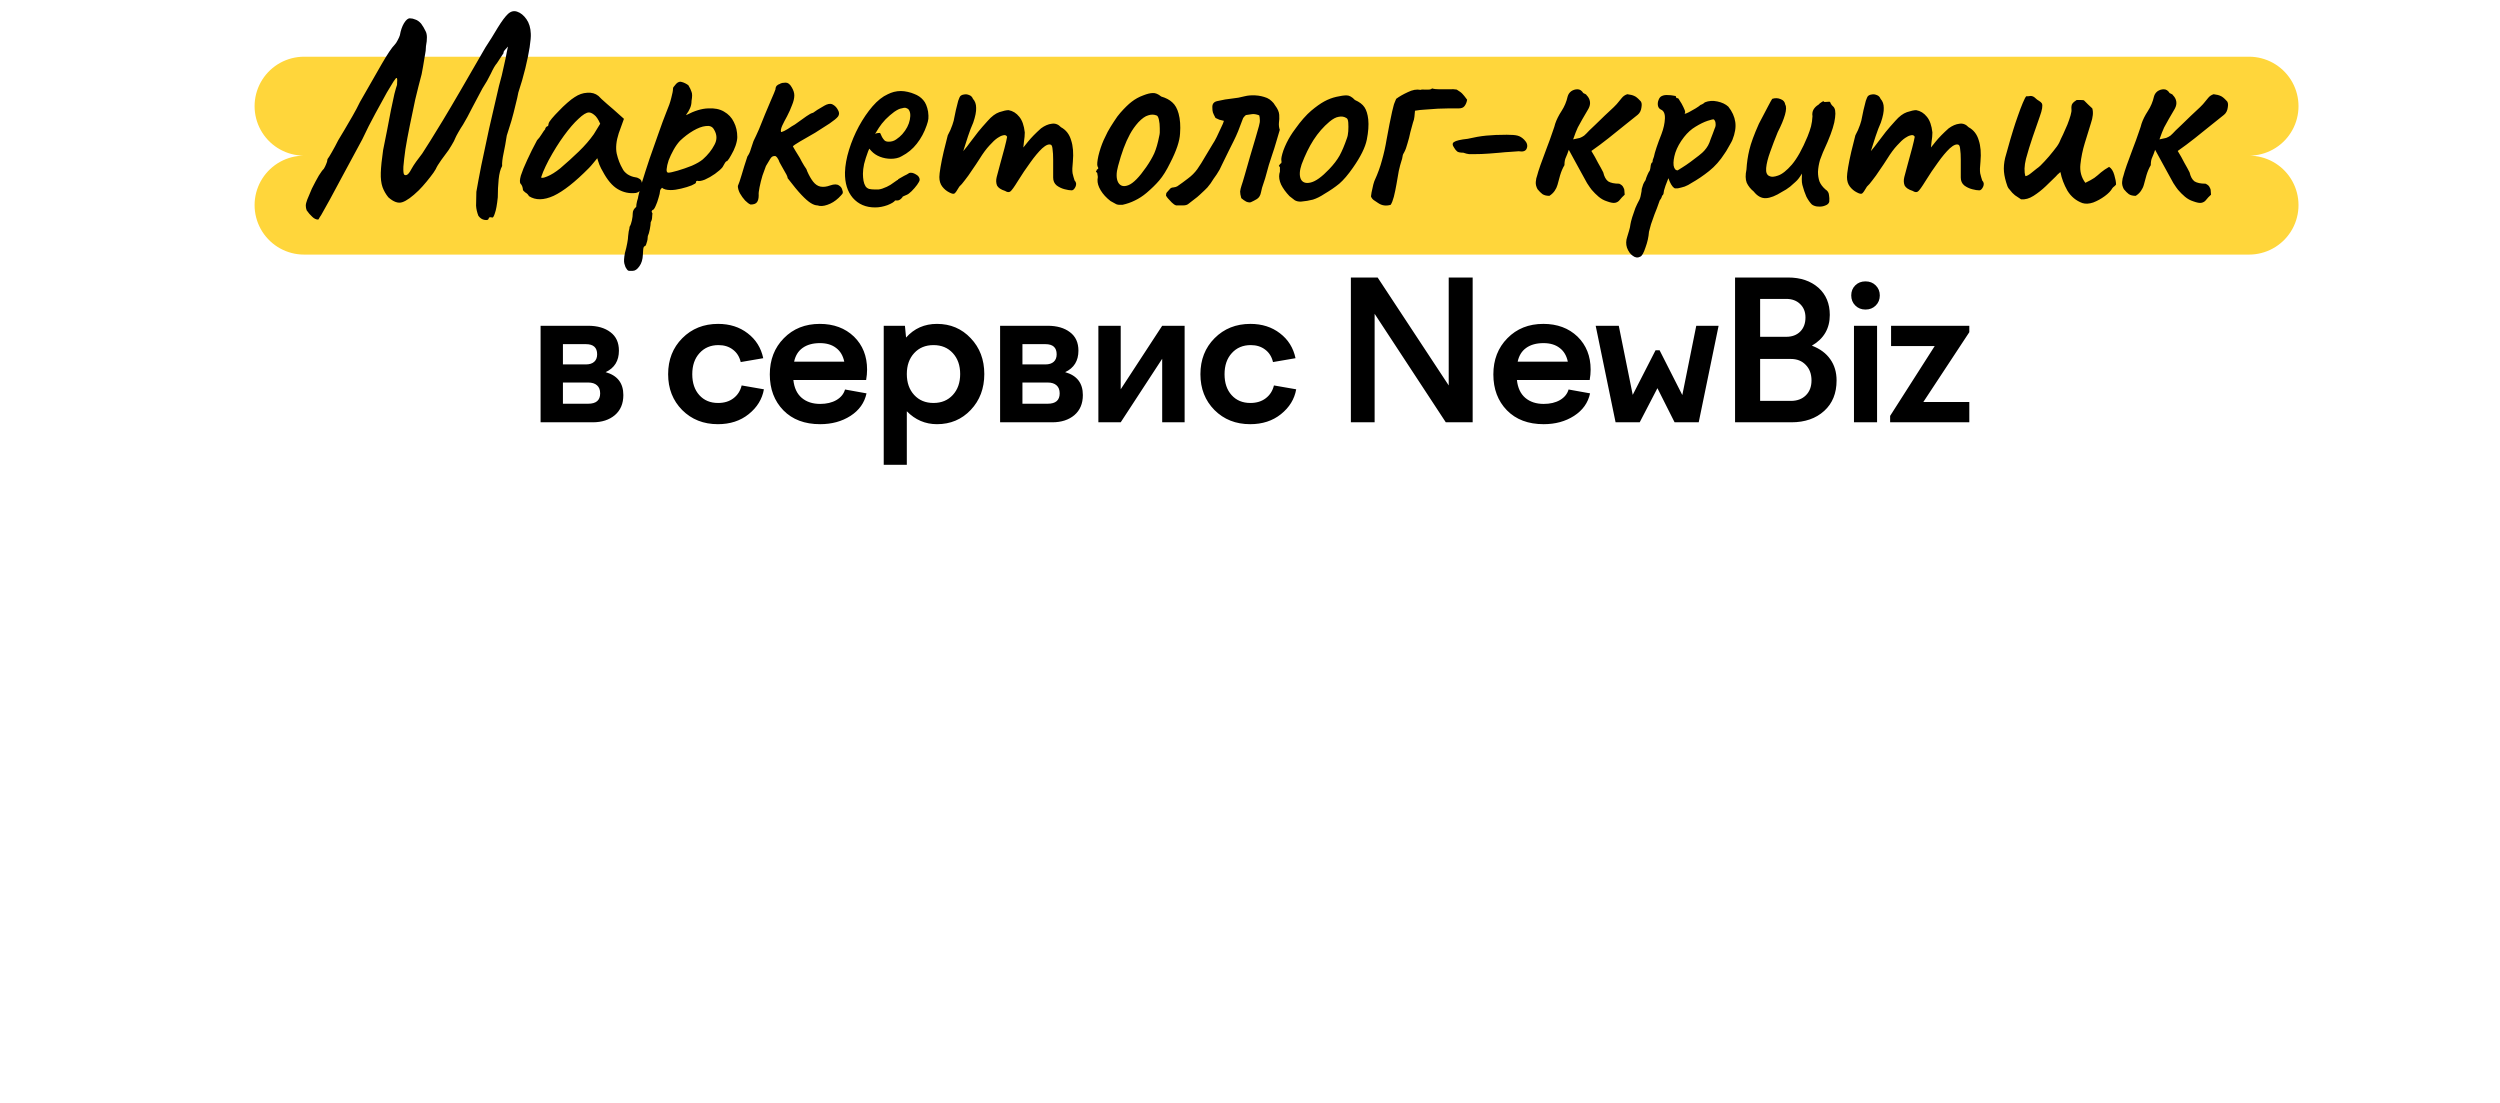
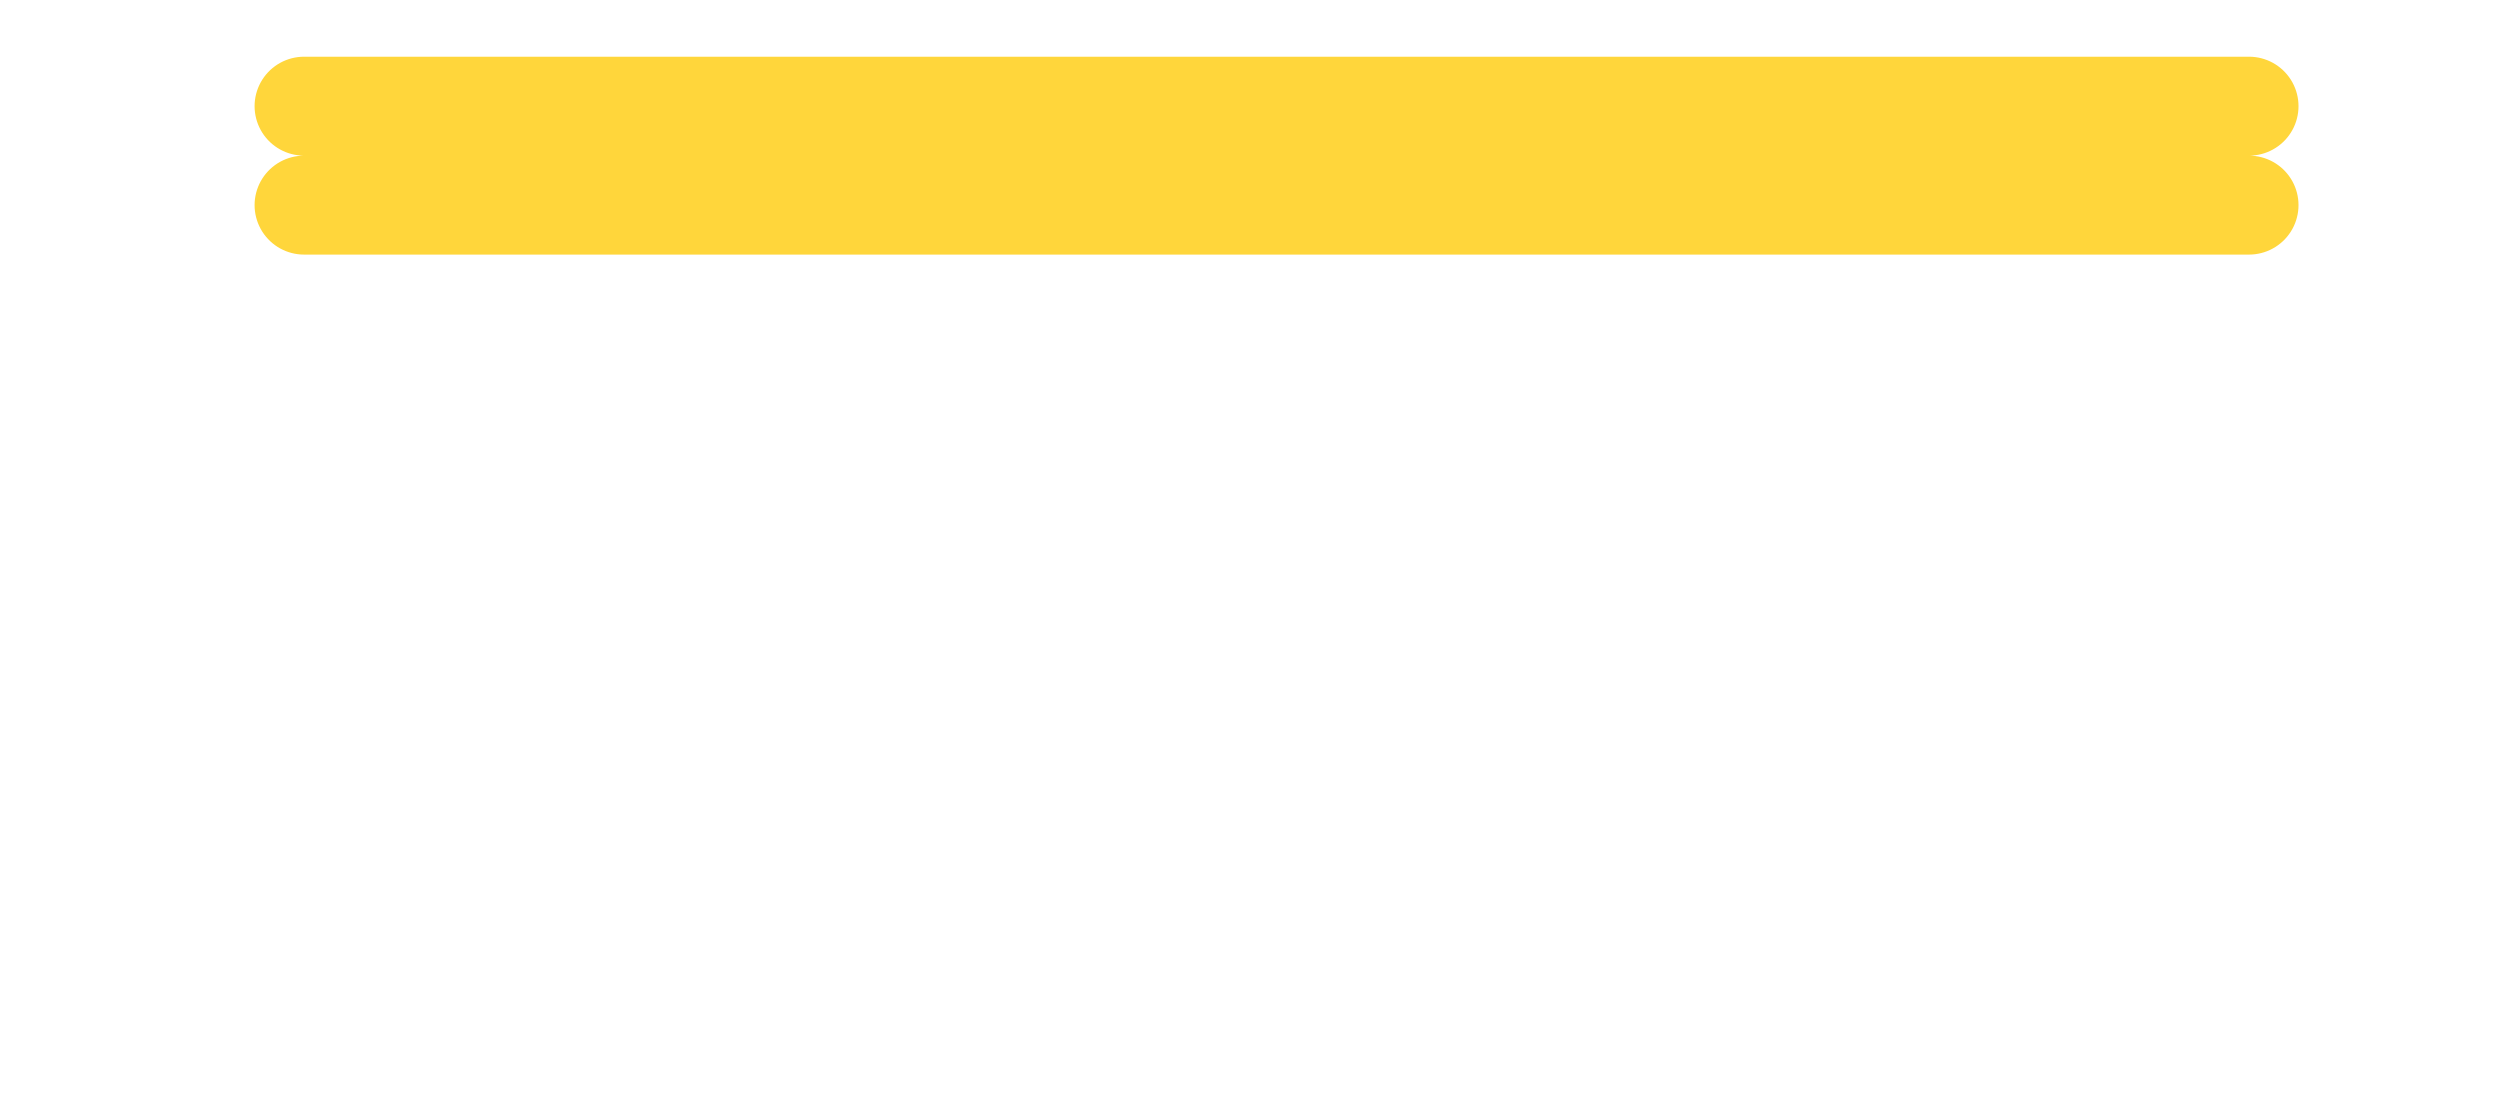
<svg xmlns="http://www.w3.org/2000/svg" width="1036" height="457" viewBox="0 0 1036 457" fill="none">
  <path d="M126 44H932L126 85H932" stroke="#FFD63B" stroke-width="41" stroke-linecap="round" stroke-linejoin="round" />
-   <path d="M202.443 90.76C202.283 91.16 201.723 91.28 200.763 91.12C199.803 90.96 198.963 90.4 198.243 89.44C197.683 88 197.363 86.6 197.283 85.24C197.283 83.96 197.323 82.04 197.403 79.48C197.883 76.68 198.563 73.04 199.443 68.56C200.403 64 201.483 58.92 202.683 53.32C203.963 47.64 205.323 41.76 206.763 35.68C207.643 32.56 208.323 29.8 208.803 27.4C209.363 25 209.763 23.08 210.003 21.64C210.323 20.12 210.483 19.36 210.483 19.36C210.483 19.28 210.323 19.44 210.003 19.84C209.683 20.16 209.363 20.52 209.043 20.92C208.723 21.32 208.603 21.68 208.683 22C208.683 22 208.443 22.36 207.963 23.08C207.483 23.8 206.803 24.84 205.923 26.2C205.203 27 204.363 28.44 203.403 30.52C202.443 32.52 201.283 34.56 199.923 36.64C198.643 39.04 197.243 41.68 195.723 44.56C194.283 47.44 193.003 49.8 191.883 51.64C191.243 52.6 190.603 53.64 189.963 54.76C189.323 55.88 188.923 56.64 188.763 57.04C188.443 57.92 187.883 59 187.083 60.28C186.363 61.56 185.523 62.8 184.563 64C184.083 64.72 183.523 65.48 182.883 66.28C182.323 67.08 181.843 67.8 181.443 68.44C181.123 69 180.963 69.28 180.963 69.28C180.883 69.6 180.443 70.36 179.643 71.56C178.843 72.68 177.883 73.92 176.763 75.28C175.643 76.64 174.563 77.84 173.523 78.88C170.723 81.6 168.443 83.24 166.683 83.8C165.003 84.36 163.083 83.68 160.923 81.76C159.883 80.48 159.083 79.08 158.523 77.56C157.963 75.96 157.723 73.96 157.803 71.56C157.883 69.16 158.203 66.04 158.763 62.2C159.323 59.48 159.883 56.68 160.443 53.8C161.003 50.92 161.523 48.2 162.003 45.64C162.563 43 163.043 40.76 163.443 38.92C163.923 37.08 164.283 35.84 164.523 35.2C164.683 33.44 164.643 32.48 164.403 32.32C164.243 32.16 163.803 32.64 163.083 33.76C162.683 34.4 161.763 35.92 160.323 38.32C158.963 40.72 157.363 43.64 155.523 47.08C153.683 50.44 151.883 54 150.123 57.76C146.843 63.84 144.123 68.88 141.963 72.88C139.803 76.88 138.083 80.08 136.803 82.48C135.523 84.8 134.563 86.52 133.923 87.64C133.283 88.84 132.803 89.64 132.483 90.04C132.243 90.52 132.043 90.84 131.883 91C131.003 91 130.163 90.6 129.363 89.8C128.563 89.08 127.803 88.2 127.083 87.16C126.843 86.52 126.723 85.88 126.723 85.24C126.723 84.6 126.923 83.76 127.323 82.72C127.803 81.6 128.443 80.08 129.243 78.16C130.283 76.08 131.243 74.28 132.123 72.76C133.083 71.24 133.763 70.32 134.163 70C134.563 69.36 134.883 68.72 135.123 68.08C135.443 67.44 135.643 66.72 135.723 65.92C136.123 65.44 136.723 64.48 137.523 63.04C138.403 61.52 139.283 59.88 140.163 58.12C140.803 57.08 141.643 55.68 142.683 53.92C143.723 52.16 144.843 50.24 146.043 48.16C147.243 46.08 148.283 44.12 149.163 42.28C152.763 35.96 155.763 30.72 158.163 26.56C160.563 22.4 162.363 19.72 163.563 18.52C163.963 18.12 164.363 17.52 164.763 16.72C165.243 15.84 165.563 15.12 165.723 14.56C166.043 12.64 166.603 11 167.403 9.64C168.283 8.2 169.123 7.52 169.923 7.6C170.643 7.6 171.363 7.76 172.083 8.08C172.883 8.32 173.683 8.88 174.483 9.76C175.203 10.72 175.843 11.8 176.403 13C177.043 14.2 177.083 16.24 176.523 19.12C176.523 20.32 176.363 21.68 176.043 23.2C175.803 24.72 175.563 26.16 175.323 27.52C175.083 28.88 174.883 29.96 174.723 30.76C173.843 34.04 172.963 37.52 172.083 41.2C171.283 44.88 170.523 48.52 169.803 52.12C169.083 55.64 168.483 58.88 168.003 61.84C167.603 64.72 167.323 67.12 167.163 69.04C167.083 70.96 167.203 72.08 167.523 72.4C167.923 72.64 168.323 72.64 168.723 72.4C169.203 72.16 169.803 71.36 170.523 70C171.003 69.12 171.643 68.12 172.443 67C173.243 65.88 174.083 64.76 174.963 63.64C175.843 62.28 176.963 60.52 178.323 58.36C179.683 56.12 181.403 53.32 183.483 49.96C185.563 46.52 188.043 42.32 190.923 37.36C193.803 32.4 197.203 26.52 201.123 19.72C202.963 16.92 204.683 14.16 206.283 11.44C207.963 8.72 209.363 6.84 210.483 5.8C211.683 4.68 212.963 4.36 214.323 4.84C215.763 5.32 217.043 6.36 218.163 7.96C219.283 9.56 219.883 11.56 219.963 13.96C220.043 15.08 219.883 16.96 219.483 19.6C219.083 22.16 218.483 25.08 217.683 28.36C216.883 31.64 215.923 34.96 214.803 38.32C214.563 39.68 214.163 41.44 213.603 43.6C213.123 45.68 212.563 47.84 211.923 50.08C211.283 52.24 210.643 54.28 210.003 56.2C209.603 58.84 209.163 61.28 208.683 63.52C208.203 65.76 208.003 67.52 208.083 68.8C207.363 70.08 206.883 71.92 206.643 74.32C206.403 76.72 206.283 79.2 206.283 81.76C205.963 84.88 205.563 87.08 205.083 88.36C204.683 89.64 204.323 90.24 204.003 90.16C203.043 89.84 202.523 90.04 202.443 90.76ZM219.201 81.28C218.881 80.64 218.361 80.12 217.641 79.72C217.001 79.24 216.681 78.84 216.681 78.52C216.681 78.2 216.601 77.8 216.441 77.32C216.281 76.84 216.041 76.44 215.721 76.12C215.321 75.64 215.361 74.52 215.841 72.76C216.401 71 217.281 68.84 218.481 66.28C219.681 63.64 221.041 60.92 222.561 58.12C223.201 57.48 223.841 56.64 224.481 55.6C225.121 54.56 225.601 53.88 225.921 53.56C225.921 53.24 226.041 52.96 226.281 52.72C226.521 52.4 226.801 52.24 227.121 52.24L227.361 51.16C227.441 50.76 227.881 50.08 228.681 49.12C229.481 48.16 230.441 47.12 231.561 46C232.681 44.8 233.841 43.68 235.041 42.64C236.321 41.52 237.361 40.72 238.161 40.24C239.841 39.12 241.561 38.52 243.321 38.44C245.161 38.28 246.721 38.72 248.001 39.76C248.241 40 248.681 40.44 249.321 41.08C249.961 41.64 250.721 42.32 251.601 43.12C252.481 43.84 253.321 44.56 254.121 45.28L258.561 49.24L256.401 55.24C255.361 58.44 255.081 61.24 255.561 63.64C256.121 66.04 256.921 68.12 257.961 69.88C258.361 70.76 259.081 71.56 260.121 72.28C261.161 72.92 262.241 73.32 263.361 73.48C264.001 73.56 264.601 73.8 265.161 74.2C265.721 74.6 266.001 75.24 266.001 76.12C266.001 77.32 265.761 78.24 265.281 78.88C264.881 79.44 264.281 79.8 263.481 79.96C260.841 80.28 258.361 79.76 256.041 78.4C253.721 77.04 251.601 74.52 249.681 70.84C249.361 70.36 248.921 69.48 248.361 68.2C247.881 66.84 247.601 65.96 247.521 65.56C247.201 65.96 246.641 66.64 245.841 67.6C245.121 68.48 244.521 69.16 244.041 69.64C238.361 75.4 233.481 79.24 229.401 81.16C225.321 83 221.921 83.04 219.201 81.28ZM224.241 73.48C224.401 73.88 225.241 73.76 226.761 73.12C228.361 72.48 230.161 71.36 232.161 69.76C234.881 67.44 237.441 65.12 239.841 62.8C242.321 60.4 244.401 58 246.081 55.6L248.721 51.28C247.921 49.44 247.081 48.2 246.201 47.56C245.401 46.92 244.681 46.6 244.041 46.6C243.001 46.6 241.561 47.48 239.721 49.24C237.881 50.92 235.881 53.24 233.721 56.2C231.561 59.16 229.441 62.56 227.361 66.4C226.481 68.08 225.721 69.68 225.081 71.2C224.521 72.72 224.241 73.48 224.241 73.48ZM262.213 112.24C261.893 112.24 261.453 112.24 260.893 112.24C260.413 112.32 259.973 112 259.573 111.28C259.253 110.88 258.973 110.2 258.733 109.24C258.493 108.36 258.573 106.88 258.973 104.8C259.373 103.44 259.693 102.08 259.933 100.72C260.173 99.44 260.293 98.48 260.293 97.84C260.293 97.52 260.373 96.88 260.533 95.92C260.773 95.04 260.893 94.4 260.893 94C261.293 93.36 261.613 92.48 261.853 91.36C262.093 90.24 262.213 89.24 262.213 88.36C262.213 87.4 262.693 86.52 263.653 85.72C263.653 85.08 263.773 84.28 264.013 83.32C264.333 82.36 264.493 81.72 264.493 81.4C264.733 80.28 265.253 78.32 266.053 75.52C266.933 72.64 267.973 69.4 269.173 65.8C270.453 62.2 271.693 58.68 272.893 55.24C274.093 51.8 275.173 48.88 276.133 46.48C277.093 44.24 277.773 42.28 278.173 40.6C278.653 38.84 278.893 37.56 278.893 36.76C278.893 36.44 278.973 36.2 279.133 36.04C279.293 35.8 279.653 35.36 280.213 34.72C281.013 33.92 281.813 33.68 282.613 34C283.493 34.24 284.373 34.68 285.253 35.32C285.893 36.36 286.333 37.28 286.573 38.08C286.893 38.8 286.893 40.04 286.573 41.8C286.573 43 286.333 44.08 285.853 45.04C285.453 45.92 285.053 46.6 284.653 47.08C284.333 47.56 284.253 47.76 284.413 47.68C287.773 45.92 290.773 45 293.413 44.92C296.053 44.76 298.253 45.2 300.013 46.24C301.853 47.28 303.213 48.72 304.093 50.56C305.053 52.4 305.533 54.48 305.533 56.8C305.533 57.76 305.293 58.96 304.813 60.4C304.333 61.76 303.733 63.04 303.013 64.24C302.373 65.44 301.813 66.28 301.333 66.76C301.013 66.76 300.693 67.04 300.373 67.6C300.053 68.08 299.733 68.64 299.413 69.28C298.773 70.08 297.733 71 296.293 72.04C294.933 73 293.533 73.8 292.093 74.44C290.653 75 289.613 75.16 288.973 74.92C288.973 74.92 288.853 74.96 288.613 75.04C288.453 75.12 288.373 75.36 288.373 75.76C288.373 75.92 287.773 76.28 286.573 76.84C285.373 77.32 283.933 77.76 282.253 78.16C280.653 78.56 279.213 78.76 277.933 78.76C276.253 78.76 275.053 78.44 274.333 77.8C274.173 77.96 273.973 78.2 273.733 78.52C273.573 78.84 273.493 79.12 273.493 79.36C273.493 79.84 273.293 80.72 272.893 82C272.573 83.2 272.173 84.32 271.693 85.36C271.213 86.48 270.773 87.04 270.373 87.04C270.373 87.04 270.293 87.16 270.133 87.4C269.973 87.64 270.053 87.96 270.373 88.36C270.373 88.36 270.333 88.8 270.253 89.68C270.253 90.64 270.053 91.44 269.653 92.08C269.653 92.72 269.533 93.68 269.293 94.96C269.053 96.24 268.773 97.2 268.453 97.84C268.453 98.8 268.293 99.72 267.973 100.6C267.733 101.56 267.453 102.04 267.133 102.04C266.813 102.12 266.613 102.6 266.533 103.48C266.453 104.44 266.413 105.12 266.413 105.52C266.333 107.52 265.853 109.12 264.973 110.32C264.093 111.6 263.173 112.24 262.213 112.24ZM276.973 71.56C277.613 71.56 278.893 71.28 280.813 70.72C282.733 70.16 284.693 69.48 286.693 68.68C288.693 67.8 290.213 66.92 291.253 66.04C293.333 64.2 294.933 62.2 296.053 60.04C297.253 57.88 297.173 55.72 295.813 53.56C295.173 52.44 294.053 52 292.453 52.24C290.933 52.4 289.213 53.04 287.293 54.16C285.373 55.28 283.533 56.68 281.773 58.36C280.813 59.4 279.933 60.64 279.133 62.08C278.333 63.52 277.653 64.96 277.093 66.4C276.613 67.84 276.333 69.08 276.253 70.12C276.173 71.08 276.413 71.56 276.973 71.56ZM311.045 84.76C310.405 84.52 309.645 83.96 308.765 83.08C307.965 82.2 307.245 81.2 306.605 80.08C306.045 78.96 305.765 77.96 305.765 77.08C306.165 76.2 306.685 74.68 307.325 72.52C307.965 70.28 308.765 67.72 309.725 64.84C310.365 63.96 310.845 62.92 311.165 61.72C311.565 60.52 311.925 59.44 312.245 58.48C312.885 57.2 313.645 55.56 314.525 53.56C315.405 51.48 316.245 49.4 317.045 47.32C317.925 45.16 318.685 43.36 319.325 41.92C320.045 40.24 320.525 39.12 320.765 38.56C321.005 38 321.205 37.48 321.365 37C321.365 36.44 321.525 35.96 321.845 35.56C322.245 35.16 322.645 34.92 323.045 34.84C323.365 34.6 323.765 34.44 324.245 34.36C324.725 34.28 325.165 34.24 325.565 34.24C326.525 34.24 327.365 34.88 328.085 36.16C328.805 37.36 329.165 38.48 329.165 39.52C329.165 40.72 328.845 42.08 328.205 43.6C327.645 45.12 326.965 46.64 326.165 48.16C325.365 49.6 324.685 50.92 324.125 52.12C323.645 53.24 323.485 54.08 323.645 54.64C323.645 54.8 324.085 54.68 324.965 54.28C325.925 53.8 326.965 53.16 328.085 52.36C328.885 51.96 329.805 51.36 330.845 50.56C331.965 49.76 333.085 48.96 334.205 48.16C335.325 47.36 336.245 46.88 336.965 46.72C338.165 45.84 339.285 45.12 340.325 44.56C341.365 43.92 342.085 43.52 342.485 43.36C343.685 42.88 344.645 42.92 345.365 43.48C346.165 43.96 346.805 44.68 347.285 45.64C347.845 46.6 347.845 47.48 347.285 48.28C346.725 49 345.565 49.96 343.805 51.16C342.125 52.28 340.125 53.56 337.805 55C335.485 56.36 333.405 57.56 331.565 58.6C329.805 59.64 328.805 60.32 328.565 60.64C328.565 60.64 328.885 61.2 329.525 62.32C330.165 63.36 330.805 64.4 331.445 65.44C332.005 66.56 332.605 67.64 333.245 68.68C333.965 69.64 334.365 70.36 334.445 70.84C335.245 72.68 336.085 74.16 336.965 75.28C337.845 76.4 338.845 77.08 339.965 77.32C341.165 77.56 342.525 77.4 344.045 76.84C345.645 76.28 346.845 76.28 347.645 76.84C348.445 77.32 348.925 78 349.085 78.88C349.325 79.44 349.325 79.92 349.085 80.32C348.845 80.64 348.325 81.2 347.525 82C346.085 83.36 344.525 84.32 342.845 84.88C341.245 85.44 339.885 85.52 338.765 85.12C337.965 85.12 337.045 84.8 336.005 84.16C334.965 83.52 333.685 82.4 332.165 80.8C330.645 79.2 328.725 76.88 326.405 73.84C326.405 73.52 326.245 73.04 325.925 72.4C325.605 71.76 325.245 71.12 324.845 70.48C324.525 69.84 324.165 69.2 323.765 68.56C323.365 67.84 323.165 67.48 323.165 67.48C323.165 67.48 323.085 67.32 322.925 67C322.845 66.68 322.685 66.32 322.445 65.92C322.205 65.44 321.885 65.04 321.485 64.72C320.525 64.48 319.765 64.84 319.205 65.8C318.645 66.68 318.045 67.68 317.405 68.8C317.005 69.84 316.525 71.16 315.965 72.76C315.485 74.36 315.085 75.96 314.765 77.56C314.445 79.08 314.325 80.2 314.405 80.92C314.405 82.2 314.165 83.16 313.685 83.8C313.205 84.44 312.325 84.76 311.045 84.76ZM362.639 85.96C358.799 85.96 355.719 84.64 353.399 82C351.159 79.36 350.079 75.84 350.159 71.44C350.239 68.56 350.799 65.44 351.839 62.08C352.879 58.72 354.239 55.48 355.919 52.36C357.679 49.16 359.559 46.4 361.559 44.08C363.639 41.68 365.759 40 367.919 39.04C368.719 38.64 369.559 38.32 370.439 38.08C371.399 37.84 372.359 37.72 373.319 37.72C374.199 37.72 375.159 37.84 376.199 38.08C377.239 38.32 378.119 38.6 378.839 38.92C380.359 39.48 381.599 40.32 382.559 41.44C383.519 42.48 384.199 44.08 384.599 46.24C384.759 47.52 384.799 48.52 384.719 49.24C384.639 49.96 384.399 50.88 383.999 52C383.039 54.8 381.679 57.32 379.919 59.56C378.239 61.72 376.159 63.44 373.679 64.72C373.039 65.12 372.319 65.4 371.519 65.56C370.799 65.72 370.039 65.8 369.239 65.8C367.639 65.8 366.119 65.52 364.679 64.96C363.239 64.4 362.039 63.6 361.079 62.56L360.239 61.6L359.759 62.68C359.039 64.6 358.479 66.36 358.079 67.96C357.759 69.48 357.599 70.84 357.599 72.04C357.599 73 357.679 73.96 357.839 74.92C357.999 75.8 358.279 76.56 358.679 77.2C358.999 77.68 359.479 78.04 360.119 78.28C360.839 78.44 361.639 78.52 362.519 78.52C362.999 78.52 363.519 78.52 364.079 78.52C364.639 78.44 365.159 78.32 365.639 78.16C366.999 77.68 368.119 77.16 368.999 76.6C369.879 75.96 370.799 75.32 371.759 74.68L372.239 74.44L372.119 74.32C373.159 73.76 373.999 73.28 374.639 72.88C375.359 72.48 375.759 72.28 375.839 72.28C376.159 72.12 376.479 71.92 376.799 71.68C377.599 71.44 378.519 71.64 379.559 72.28C380.599 72.84 381.119 73.6 381.119 74.56C381.039 75.04 380.679 75.72 380.039 76.6C379.399 77.48 378.639 78.36 377.759 79.24C376.959 80.04 376.239 80.56 375.599 80.8C375.439 80.88 375.159 81 374.759 81.16C374.359 81.32 374.079 81.48 373.919 81.64H374.039C373.319 82.6 372.599 83.08 371.879 83.08H370.919C370.599 83.64 369.559 84.28 367.799 85C366.039 85.64 364.319 85.96 362.639 85.96ZM368.279 58.72C369.479 58.72 370.519 58.4 371.399 57.76C372.359 57.12 373.199 56.4 373.919 55.6C375.599 53.68 376.639 51.68 377.039 49.6C377.439 47.52 377.199 46.04 376.319 45.16C375.919 44.92 375.559 44.76 375.239 44.68C374.919 44.6 374.359 44.68 373.559 44.92C372.839 45 371.839 45.48 370.559 46.36C369.359 47.24 368.159 48.28 366.959 49.48C365.839 50.68 364.919 51.84 364.199 52.96L362.639 55.48C363.119 55.24 363.559 55.12 363.959 55.12C364.439 55.04 364.719 55.08 364.799 55.24C365.039 55.72 365.279 56.24 365.519 56.8C365.839 57.36 366.199 57.84 366.599 58.24C366.999 58.56 367.559 58.72 368.279 58.72ZM393.351 79.72C392.231 79.16 391.271 78.36 390.471 77.32C389.671 76.28 389.271 74.96 389.271 73.36C389.271 72.56 389.431 71.2 389.751 69.28C390.071 67.36 390.511 65.2 391.071 62.8C391.631 60.4 392.191 58.16 392.751 56.08C393.551 54.64 394.191 53.2 394.671 51.76C395.151 50.32 395.391 49.44 395.391 49.12C395.551 48.16 395.791 47 396.111 45.64C396.431 44.2 396.751 42.92 397.071 41.8C397.471 40.68 397.751 40.04 397.911 39.88C398.311 39.48 398.831 39.24 399.471 39.16C400.191 39 400.911 39.08 401.631 39.4C402.351 39.64 402.871 40.16 403.191 40.96C404.071 41.92 404.511 43.16 404.511 44.68C404.591 46.2 404.191 48.24 403.311 50.8C402.591 52.4 401.871 54.28 401.151 56.44C400.431 58.6 399.791 60.6 399.231 62.44C398.751 64.2 398.471 65.4 398.391 66.04L395.391 66.52C396.751 65.24 398.031 63.92 399.231 62.56C400.431 61.12 401.311 60 401.871 59.2C403.231 57.36 404.391 55.84 405.351 54.64C406.391 53.36 407.711 51.84 409.311 50.08C410.911 48.24 412.511 47.04 414.111 46.48C415.791 45.92 417.071 45.64 417.951 45.64C419.711 45.96 421.191 46.88 422.391 48.4C423.591 49.84 424.351 52 424.671 54.88C424.671 56 424.551 57.32 424.311 58.84C424.151 60.36 424.071 61.12 424.071 61.12C424.071 61.12 424.711 60.32 425.991 58.72C427.351 57.04 429.151 55.2 431.391 53.2C432.911 52.08 434.391 51.44 435.831 51.28C437.271 51.04 438.551 51.52 439.671 52.72C441.751 53.84 443.151 55.64 443.871 58.12C444.671 60.52 444.911 63.48 444.591 67C444.351 69.08 444.311 70.68 444.471 71.8C444.711 72.84 444.991 73.84 445.311 74.8C446.031 75.52 446.151 76.4 445.671 77.44C445.191 78.4 444.671 78.88 444.111 78.88C443.311 78.88 442.311 78.72 441.111 78.4C439.911 78.08 438.831 77.56 437.871 76.84C436.911 76.04 436.431 74.96 436.431 73.6V66.16C436.431 64.4 436.351 63 436.191 61.96C436.111 60.92 435.911 60.28 435.591 60.04C434.711 59.56 433.471 60.04 431.871 61.48C430.351 62.92 428.711 64.88 426.951 67.36C425.191 69.76 423.471 72.32 421.791 75.04C420.271 77.52 419.231 78.96 418.671 79.36C418.111 79.76 417.391 79.68 416.511 79.12C414.751 78.56 413.631 77.8 413.151 76.84C412.751 75.8 412.711 74.64 413.031 73.36C413.431 72 413.911 70.2 414.471 67.96C415.111 65.64 415.711 63.44 416.271 61.36C416.831 59.2 417.191 57.64 417.351 56.68C417.031 56.04 416.471 55.84 415.671 56.08C414.951 56.24 414.191 56.6 413.391 57.16C412.431 57.8 411.311 58.84 410.031 60.28C408.751 61.64 407.391 63.48 405.951 65.8C404.991 67.32 403.951 68.88 402.831 70.48C401.791 72.08 400.791 73.48 399.831 74.68C398.951 75.88 398.191 76.76 397.551 77.32C396.591 79 395.911 79.96 395.511 80.2C395.111 80.44 394.391 80.28 393.351 79.72ZM465.132 84.88C464.092 84.96 463.252 84.88 462.612 84.64C461.972 84.32 461.172 83.88 460.212 83.32C458.452 81.96 457.092 80.48 456.132 78.88C455.172 77.28 454.732 75.8 454.812 74.44C454.972 73.72 454.972 73.08 454.812 72.52C454.732 71.96 454.692 71.68 454.692 71.68C454.212 71.28 454.052 71.04 454.212 70.96C454.372 70.8 454.492 70.56 454.572 70.24C455.212 70.08 455.292 69.64 454.812 68.92C454.572 68.28 454.692 66.84 455.172 64.6C455.732 62.28 456.452 60.12 457.332 58.12C457.732 57.24 458.292 56.08 459.012 54.64C459.812 53.2 460.692 51.76 461.652 50.32C462.612 48.8 463.492 47.6 464.292 46.72C466.052 44.72 467.612 43.2 468.972 42.16C470.412 41.04 472.012 40.16 473.772 39.52C475.372 38.88 476.692 38.56 477.732 38.56C478.772 38.48 479.932 38.96 481.212 40C483.132 40.56 484.652 41.36 485.772 42.4C486.972 43.44 487.852 45 488.412 47.08C489.052 49.4 489.252 52.16 489.012 55.36C488.852 58.48 487.492 62.52 484.932 67.48C483.412 70.6 481.892 73.04 480.372 74.8C478.932 76.48 477.172 78.2 475.092 79.96C473.572 81.24 471.972 82.28 470.292 83.08C468.692 83.88 466.972 84.48 465.132 84.88ZM474.972 69.28C476.412 67.2 477.532 65.28 478.332 63.52C479.132 61.68 479.812 59.32 480.372 56.44C480.612 55.56 480.692 54.48 480.612 53.2C480.612 51.84 480.492 50.64 480.252 49.6C480.012 48.48 479.652 47.88 479.172 47.8C478.132 47.4 477.012 47.4 475.812 47.8C474.612 48.12 473.252 49.08 471.732 50.68C470.372 52.2 469.212 53.84 468.252 55.6C467.292 57.36 466.412 59.32 465.612 61.48C464.812 63.64 464.052 66.08 463.332 68.8C462.532 71.68 462.532 73.92 463.332 75.52C464.212 77.12 465.652 77.52 467.652 76.72C469.652 75.92 472.092 73.44 474.972 69.28ZM487.388 85.12C486.828 84.96 486.228 84.56 485.588 83.92C485.028 83.28 484.508 82.72 484.028 82.24C483.868 82 483.708 81.8 483.548 81.64C483.388 81.4 483.268 81.2 483.188 81.04C483.188 80.4 483.308 79.96 483.548 79.72C483.788 79.4 484.148 79 484.628 78.52C485.028 77.96 485.548 77.68 486.188 77.68C486.908 77.6 487.468 77.44 487.868 77.2C489.388 76.16 490.868 75.08 492.308 73.96C493.828 72.84 495.108 71.56 496.148 70.12C497.268 68.52 498.348 66.8 499.388 64.96C500.508 63.12 501.588 61.32 502.628 59.56C503.028 59 503.548 58.08 504.188 56.8C504.828 55.52 505.428 54.24 505.988 52.96C506.628 51.68 507.028 50.72 507.188 50.08C506.468 49.92 505.828 49.76 505.268 49.6C504.788 49.36 504.268 49.12 503.708 48.88C503.148 47.84 502.788 47.08 502.628 46.6C502.468 46.12 502.388 45.36 502.388 44.32C502.388 43.04 503.028 42.24 504.308 41.92C506.708 41.36 508.788 41 510.548 40.84C512.308 40.68 514.068 40.36 515.828 39.88C517.108 39.56 518.548 39.44 520.148 39.52C521.828 39.6 523.468 39.96 525.068 40.6C525.788 40.92 526.428 41.36 526.988 41.92C527.548 42.4 528.028 43 528.428 43.72C529.468 45.08 530.028 46.36 530.108 47.56C530.188 48.76 530.148 49.88 529.988 50.92C529.908 51.96 530.028 52.92 530.348 53.8C529.868 55.56 529.348 57.32 528.788 59.08C528.308 60.76 527.788 62.4 527.228 64C526.748 65.6 526.268 67.08 525.788 68.44C525.388 69.8 525.068 70.96 524.828 71.92C524.508 73.2 524.108 74.52 523.628 75.88C523.148 77.16 522.788 78.44 522.548 79.72C522.308 81 521.748 81.92 520.868 82.48C520.068 82.96 519.228 83.4 518.348 83.8C517.868 83.96 517.228 83.88 516.428 83.56C515.708 83.16 515.028 82.68 514.388 82.12C514.068 81 513.908 80.08 513.908 79.36C513.988 78.64 514.188 77.8 514.508 76.84C514.748 76.2 515.188 74.76 515.828 72.52C516.468 70.28 517.188 67.76 517.988 64.96C518.788 62.16 519.548 59.6 520.268 57.28C520.988 54.88 521.468 53.2 521.708 52.24C522.028 51.12 522.148 50.24 522.068 49.6C522.068 48.96 521.988 48.36 521.828 47.8C520.548 47.32 519.508 47.16 518.708 47.32C517.988 47.4 517.188 47.52 516.308 47.68C515.988 47.92 515.708 48.2 515.468 48.52C515.228 48.76 515.068 49.04 514.988 49.36C514.268 51.36 513.628 53.04 513.068 54.4C512.508 55.76 511.908 57.08 511.268 58.36C510.708 59.56 510.028 60.92 509.228 62.44C508.508 63.96 507.588 65.84 506.468 68.08C505.828 69.6 505.068 71 504.188 72.28C503.308 73.48 502.468 74.72 501.668 76L500.348 77.68C500.188 77.84 499.788 78.24 499.148 78.88C498.508 79.52 497.868 80.12 497.228 80.68C496.588 81.24 496.228 81.56 496.148 81.64L492.428 84.52C491.948 84.92 491.228 85.12 490.268 85.12C489.388 85.12 488.428 85.12 487.388 85.12ZM539.042 83.56C538.002 83.56 537.162 83.36 536.522 82.96C535.962 82.56 535.242 82 534.362 81.28C532.842 79.68 531.682 78.08 530.882 76.48C530.162 74.88 529.922 73.4 530.162 72.04C530.402 71.4 530.482 70.8 530.402 70.24C530.402 69.6 530.402 69.28 530.402 69.28C530.002 68.88 529.882 68.64 530.042 68.56C530.202 68.4 530.362 68.16 530.522 67.84C531.002 67.84 531.162 67.4 531.002 66.52C530.842 65.88 531.122 64.48 531.842 62.32C532.642 60.16 533.642 58.12 534.842 56.2C535.322 55.4 536.042 54.36 537.002 53.08C537.962 51.72 539.002 50.4 540.122 49.12C541.322 47.76 542.402 46.68 543.362 45.88C545.362 44.2 547.162 42.92 548.762 42.04C550.362 41.16 552.042 40.52 553.802 40.12C555.562 39.72 556.962 39.52 558.002 39.52C559.122 39.52 560.282 40.16 561.482 41.44C563.322 42.24 564.642 43.24 565.442 44.44C566.242 45.64 566.762 47.32 567.002 49.48C567.242 51.88 567.042 54.68 566.402 57.88C565.762 61.08 563.842 64.96 560.642 69.52C558.642 72.4 556.762 74.6 555.002 76.12C553.242 77.56 551.202 78.96 548.882 80.32C547.202 81.44 545.602 82.24 544.082 82.72C542.562 83.12 540.882 83.4 539.042 83.56ZM550.802 70.12C552.642 68.2 554.082 66.32 555.122 64.48C556.162 62.56 557.162 60.2 558.122 57.4C558.442 56.6 558.642 55.6 558.722 54.4C558.802 53.12 558.802 51.92 558.722 50.8C558.642 49.68 558.362 49.04 557.882 48.88C557.002 48.32 555.962 48.16 554.762 48.4C553.642 48.56 552.362 49.24 550.922 50.44C548.442 52.52 546.242 55.04 544.322 58C542.482 60.88 540.842 64.24 539.402 68.08C538.522 70.64 538.402 72.68 539.042 74.2C539.762 75.64 541.122 76.12 543.122 75.64C545.202 75.16 547.762 73.32 550.802 70.12ZM576.295 84.88C574.375 85.44 572.655 85.2 571.135 84.16C570.495 83.76 569.895 83.36 569.335 82.96C568.775 82.56 568.375 82.04 568.135 81.4C568.135 81.32 568.215 80.76 568.375 79.72C568.615 78.6 568.855 77.52 569.095 76.48C569.415 75.36 569.615 74.76 569.695 74.68C570.975 71.88 571.975 69.12 572.695 66.4C573.495 63.6 574.135 60.72 574.615 57.76C575.015 55.6 575.415 53.48 575.815 51.4C576.215 49.32 576.575 47.6 576.895 46.24C577.215 44.8 577.415 44 577.495 43.84C577.575 43.44 577.735 42.96 577.975 42.4C578.215 41.84 578.415 41.36 578.575 40.96C579.855 40 581.455 39.08 583.375 38.2C585.295 37.24 587.055 36.92 588.655 37.24C588.975 37.08 589.455 37.04 590.095 37.12C590.735 37.12 591.375 37.12 592.015 37.12C592.655 37.12 593.135 36.96 593.455 36.64C594.175 36.88 595.175 37 596.455 37C597.735 37 599.055 37 600.415 37C601.775 36.92 602.855 36.96 603.655 37.12C604.855 37.84 605.655 38.44 606.055 38.92C606.455 39.32 607.095 40.12 607.975 41.32C607.815 42.36 607.455 43.24 606.895 43.96C606.415 44.6 605.615 44.92 604.495 44.92C603.695 44.92 602.975 44.92 602.335 44.92C601.775 44.92 601.095 44.92 600.295 44.92C599.015 44.92 597.535 44.96 595.855 45.04C594.175 45.12 592.495 45.24 590.815 45.4C589.135 45.48 587.655 45.64 586.375 45.88C586.295 46.68 586.215 47.52 586.135 48.4C586.055 49.2 585.855 50 585.535 50.8C585.215 51.84 584.855 53.16 584.455 54.76C584.135 56.36 583.735 57.92 583.255 59.44C582.855 60.96 582.415 62.16 581.935 63.04C581.535 63.6 581.295 64.2 581.215 64.84C581.135 65.48 580.975 66.12 580.735 66.76C580.415 67.72 580.055 69.08 579.655 70.84C579.335 72.6 579.015 74.44 578.695 76.36C578.375 78.2 578.015 79.92 577.615 81.52C577.215 83.04 576.775 84.16 576.295 84.88ZM610.609 63.88C610.129 63.88 609.529 63.88 608.809 63.88C608.089 63.8 607.289 63.6 606.409 63.28C605.209 63.28 604.369 63.12 603.889 62.8C603.409 62.4 603.009 61.92 602.689 61.36C601.809 60.16 601.769 59.32 602.569 58.84C603.369 58.28 605.249 57.84 608.209 57.52C610.929 56.88 613.489 56.44 615.889 56.2C618.369 55.96 621.209 55.84 624.409 55.84C626.489 55.84 627.969 55.96 628.849 56.2C629.809 56.44 630.729 57 631.609 57.88C632.809 59.08 633.169 60.28 632.689 61.48C632.289 62.6 631.169 63 629.329 62.68C628.769 62.76 627.689 62.84 626.089 62.92C624.489 63 622.969 63.12 621.529 63.28C620.649 63.36 619.169 63.48 617.089 63.64C615.089 63.8 612.929 63.88 610.609 63.88ZM665.949 83.44C664.669 83.04 663.509 82.4 662.469 81.52C661.429 80.64 660.469 79.68 659.589 78.64C659.189 78.16 658.549 77.24 657.669 75.88C656.869 74.44 655.989 72.84 655.029 71.08C654.069 69.32 653.149 67.64 652.269 66.04C651.389 64.44 650.669 63.12 650.109 62.08C649.709 63.28 649.309 64.32 648.909 65.2C648.509 66 648.309 67.08 648.309 68.44C647.589 69.64 646.989 71.04 646.509 72.64C646.109 74.16 645.749 75.48 645.429 76.6C645.189 77.48 644.789 78.32 644.229 79.12C643.669 79.92 642.949 80.6 642.069 81.16C640.869 81.16 639.909 80.92 639.189 80.44C638.549 79.96 637.869 79.28 637.149 78.4C636.589 77.36 636.349 76.36 636.429 75.4C636.509 74.36 636.709 73.44 637.029 72.64C637.189 71.92 637.629 70.52 638.349 68.44C639.149 66.28 639.989 64 640.869 61.6C641.829 59.12 642.629 56.92 643.269 55C643.989 53 644.389 51.76 644.469 51.28C645.029 49.6 645.909 47.84 647.109 46C648.309 44.16 649.149 42.16 649.629 40C649.869 39.12 650.349 38.4 651.069 37.84C651.869 37.28 652.749 37 653.709 37C654.669 37 655.469 37.52 656.109 38.56C656.269 38.64 656.509 38.76 656.829 38.92C657.149 39 657.389 39.2 657.549 39.52C658.269 40.24 658.709 41.08 658.869 42.04C659.029 43 658.829 44 658.269 45.04C657.229 46.8 656.389 48.24 655.749 49.36C655.109 50.48 654.469 51.64 653.829 52.84C653.269 54.04 652.629 55.68 651.909 57.76C653.109 57.52 654.029 57.32 654.669 57.16C655.309 56.92 655.909 56.6 656.469 56.2C657.029 55.72 657.749 55 658.629 54.04C659.029 53.64 659.829 52.88 661.029 51.76C662.309 50.56 663.629 49.28 664.989 47.92C666.429 46.56 667.669 45.4 668.709 44.44C669.749 43.4 670.309 42.8 670.389 42.64C670.949 41.92 671.509 41.24 672.069 40.6C672.629 39.88 673.389 39.36 674.349 39.04C675.629 39.2 676.589 39.44 677.229 39.76C677.869 40 678.669 40.64 679.629 41.68C680.269 42.16 680.469 43.08 680.229 44.44C680.069 45.8 679.549 46.84 678.669 47.56C677.229 48.68 675.429 50.12 673.269 51.88C671.189 53.56 668.949 55.36 666.549 57.28C664.229 59.12 661.869 60.88 659.469 62.56C660.509 64.24 661.429 65.88 662.229 67.48C663.109 69 663.829 70.32 664.389 71.44C664.789 73.2 665.469 74.44 666.429 75.16C667.469 75.8 668.989 76.12 670.989 76.12C671.869 76.52 672.429 77 672.669 77.56C672.989 78.04 673.149 78.56 673.149 79.12C673.149 79.6 673.189 80.12 673.269 80.68C672.469 81.4 671.789 82.12 671.229 82.84C670.749 83.48 670.109 83.88 669.309 84.04C668.589 84.2 667.469 84 665.949 83.44ZM679.741 106.36C678.701 106.92 677.661 106.8 676.621 106C675.581 105.28 674.781 104.16 674.221 102.64C673.741 101.2 673.781 99.68 674.341 98.08C674.501 97.6 674.741 96.8 675.061 95.68C675.381 94.64 675.581 93.72 675.661 92.92C675.741 92.36 675.981 91.4 676.381 90.04C676.781 88.76 677.221 87.48 677.701 86.2C678.261 84.92 678.701 84 679.021 83.44C679.501 82.64 679.821 81.72 679.981 80.68C680.221 79.64 680.341 78.84 680.341 78.28C680.501 77.72 680.701 77.08 680.941 76.36C681.261 75.64 681.581 75.08 681.901 74.68C682.061 74.04 682.301 73.36 682.621 72.64C682.941 71.84 683.301 71.16 683.701 70.6C683.861 70.04 683.981 69.36 684.061 68.56C684.221 67.76 684.461 67.32 684.781 67.24C684.861 66.92 684.901 66.6 684.901 66.28C684.981 65.96 685.141 65.52 685.381 64.96C685.541 64.08 685.901 62.8 686.461 61.12C687.021 59.44 687.701 57.6 688.501 55.6C689.381 53.28 689.861 51.12 689.941 49.12C690.021 47.12 689.461 45.88 688.261 45.4C687.621 45.08 687.221 44.56 687.061 43.84C686.901 43.04 686.981 42.24 687.301 41.44C687.621 40.56 688.101 40 688.741 39.76C689.461 39.44 690.261 39.32 691.141 39.4C692.021 39.4 692.821 39.48 693.541 39.64C694.261 39.72 694.581 39.84 694.501 40C694.501 40.4 694.701 40.64 695.101 40.72C695.261 40.48 695.581 40.8 696.061 41.68C696.621 42.48 697.141 43.4 697.621 44.44C698.101 45.4 698.341 46.08 698.341 46.48C698.181 46.8 698.101 47 698.101 47.08C698.101 47.08 698.261 47.08 698.581 47.08C698.581 47.08 699.021 46.88 699.901 46.48C700.781 46 701.701 45.48 702.661 44.92C703.701 44.28 704.381 43.8 704.701 43.48C704.701 43.48 704.901 43.4 705.301 43.24C705.781 43 706.181 42.72 706.501 42.4C708.101 41.76 709.821 41.64 711.661 42.04C713.581 42.44 715.101 43.16 716.221 44.2C717.821 46.2 718.781 48.32 719.101 50.56C719.421 52.72 719.021 55.2 717.901 58C717.741 58.4 717.381 59.08 716.821 60.04C716.341 60.92 715.861 61.76 715.381 62.56C714.901 63.28 714.661 63.64 714.661 63.64C712.821 66.52 710.701 68.92 708.301 70.84C705.901 72.76 703.421 74.44 700.861 75.88C700.061 76.44 699.141 76.92 698.101 77.32C697.061 77.64 696.141 77.88 695.341 78.04C694.541 78.12 694.021 78.08 693.781 77.92C692.901 77.28 692.101 75.92 691.381 73.84C690.981 74.88 690.581 75.92 690.181 76.96C689.861 77.92 689.661 78.56 689.581 78.88C689.501 79.44 689.421 79.92 689.341 80.32C689.261 80.64 689.061 80.92 688.741 81.16C688.741 81.16 688.701 81.32 688.621 81.64C688.541 81.96 688.261 82.44 687.781 83.08C686.981 85.4 686.261 87.32 685.621 88.84C685.061 90.44 684.581 91.8 684.181 92.92C683.861 94.04 683.581 95.08 683.341 96.04C683.181 98.2 682.701 100.36 681.901 102.52C681.181 104.76 680.461 106.04 679.741 106.36ZM695.221 70.6C695.541 70.44 696.181 70.04 697.141 69.4C698.181 68.76 699.301 68 700.501 67.12C701.781 66.16 702.941 65.28 703.981 64.48C705.101 63.6 705.861 62.92 706.261 62.44C706.901 61.72 707.421 61 707.821 60.28C708.221 59.56 708.581 58.68 708.901 57.64C709.141 57 709.421 56.28 709.741 55.48C710.061 54.68 710.341 53.92 710.581 53.2C710.901 52.56 711.021 51.92 710.941 51.28C710.941 50.56 710.701 49.96 710.221 49.48C709.901 49.4 709.021 49.6 707.581 50.08C706.141 50.56 704.501 51.36 702.661 52.48C700.901 53.52 699.301 54.96 697.861 56.8C696.181 58.96 694.981 61.12 694.261 63.28C693.621 65.36 693.381 67.12 693.541 68.56C693.781 69.92 694.341 70.6 695.221 70.6ZM750.853 84.76C750.053 83.96 749.293 82.88 748.573 81.52C747.933 80.08 747.373 78.44 746.893 76.6C746.733 75.96 746.653 75.16 746.653 74.2C746.733 73.16 746.733 72.4 746.653 71.92C746.413 72.48 746.013 73.12 745.453 73.84C744.973 74.48 744.493 75 744.013 75.4C743.693 75.72 742.973 76.36 741.853 77.32C740.733 78.2 739.613 78.92 738.493 79.48C735.853 81.16 733.613 82.04 731.773 82.12C729.933 82.2 728.253 81.28 726.733 79.36C725.453 78.32 724.493 77.12 723.853 75.76C723.293 74.32 723.253 72.48 723.733 70.24C723.893 67.44 724.293 64.72 724.933 62.08C725.573 59.36 726.893 55.76 728.893 51.28C730.573 48 731.853 45.56 732.733 43.96C733.613 42.28 734.173 41.28 734.413 40.96C735.613 40.56 736.773 40.6 737.893 41.08C739.013 41.48 739.653 42.24 739.813 43.36C740.293 44.16 740.253 45.56 739.693 47.56C739.133 49.56 738.133 51.96 736.693 54.76C735.573 57.48 734.533 60.2 733.573 62.92C732.613 65.56 732.053 67.8 731.893 69.64C731.733 71.48 732.213 72.6 733.333 73C734.053 73.4 735.213 73.32 736.813 72.76C738.493 72.2 740.413 70.68 742.573 68.2C744.733 65.64 746.893 61.76 749.053 56.56C749.693 54.96 750.173 53.56 750.493 52.36C750.813 51.08 751.013 49.68 751.093 48.16C750.933 47.2 751.053 46.32 751.453 45.52C751.933 44.64 752.653 43.92 753.613 43.36C753.933 42.96 754.373 42.6 754.933 42.28C755.493 41.88 755.853 41.88 756.013 42.28L757.933 42.16C758.253 42.08 758.493 42.32 758.653 42.88C758.893 43.36 759.213 43.76 759.613 44.08C760.493 44.8 760.773 46.36 760.453 48.76C760.213 51.16 759.173 54.52 757.333 58.84C755.813 62.12 754.773 64.6 754.213 66.28C753.733 67.96 753.453 69.6 753.373 71.2C753.373 72.64 753.573 73.96 753.973 75.16C754.453 76.36 755.293 77.48 756.493 78.52C757.373 79.08 757.853 79.84 757.933 80.8C758.093 81.68 758.133 82.6 758.053 83.56C757.893 84.28 757.373 84.8 756.493 85.12C755.613 85.52 754.653 85.68 753.613 85.6C752.573 85.6 751.653 85.32 750.853 84.76ZM769.467 79.72C768.347 79.16 767.387 78.36 766.587 77.32C765.787 76.28 765.387 74.96 765.387 73.36C765.387 72.56 765.547 71.2 765.867 69.28C766.187 67.36 766.627 65.2 767.187 62.8C767.747 60.4 768.307 58.16 768.867 56.08C769.667 54.64 770.307 53.2 770.787 51.76C771.267 50.32 771.507 49.44 771.507 49.12C771.667 48.16 771.907 47 772.227 45.64C772.547 44.2 772.867 42.92 773.187 41.8C773.587 40.68 773.867 40.04 774.027 39.88C774.427 39.48 774.947 39.24 775.587 39.16C776.307 39 777.027 39.08 777.747 39.4C778.467 39.64 778.987 40.16 779.307 40.96C780.187 41.92 780.627 43.16 780.627 44.68C780.707 46.2 780.307 48.24 779.427 50.8C778.707 52.4 777.987 54.28 777.267 56.44C776.547 58.6 775.907 60.6 775.347 62.44C774.867 64.2 774.587 65.4 774.507 66.04L771.507 66.52C772.867 65.24 774.147 63.92 775.347 62.56C776.547 61.12 777.427 60 777.987 59.2C779.347 57.36 780.507 55.84 781.467 54.64C782.507 53.36 783.827 51.84 785.427 50.08C787.027 48.24 788.627 47.04 790.227 46.48C791.907 45.92 793.187 45.64 794.067 45.64C795.827 45.96 797.307 46.88 798.507 48.4C799.707 49.84 800.467 52 800.787 54.88C800.787 56 800.667 57.32 800.427 58.84C800.267 60.36 800.187 61.12 800.187 61.12C800.187 61.12 800.827 60.32 802.107 58.72C803.467 57.04 805.267 55.2 807.507 53.2C809.027 52.08 810.507 51.44 811.947 51.28C813.387 51.04 814.667 51.52 815.787 52.72C817.867 53.84 819.267 55.64 819.987 58.12C820.787 60.52 821.027 63.48 820.707 67C820.467 69.08 820.427 70.68 820.587 71.8C820.827 72.84 821.107 73.84 821.427 74.8C822.147 75.52 822.267 76.4 821.787 77.44C821.307 78.4 820.787 78.88 820.227 78.88C819.427 78.88 818.427 78.72 817.227 78.4C816.027 78.08 814.947 77.56 813.987 76.84C813.027 76.04 812.547 74.96 812.547 73.6V66.16C812.547 64.4 812.467 63 812.307 61.96C812.227 60.92 812.027 60.28 811.707 60.04C810.827 59.56 809.587 60.04 807.987 61.48C806.467 62.92 804.827 64.88 803.067 67.36C801.307 69.76 799.587 72.32 797.907 75.04C796.387 77.52 795.347 78.96 794.787 79.36C794.227 79.76 793.507 79.68 792.627 79.12C790.867 78.56 789.747 77.8 789.267 76.84C788.867 75.8 788.827 74.64 789.147 73.36C789.547 72 790.027 70.2 790.587 67.96C791.227 65.64 791.827 63.44 792.387 61.36C792.947 59.2 793.307 57.64 793.467 56.68C793.147 56.04 792.587 55.84 791.787 56.08C791.067 56.24 790.307 56.6 789.507 57.16C788.547 57.8 787.427 58.84 786.147 60.28C784.867 61.64 783.507 63.48 782.067 65.8C781.107 67.32 780.067 68.88 778.947 70.48C777.907 72.08 776.907 73.48 775.947 74.68C775.067 75.88 774.307 76.76 773.667 77.32C772.707 79 772.027 79.96 771.627 80.2C771.227 80.44 770.507 80.28 769.467 79.72ZM862.968 84.16C860.328 83.2 858.248 81.48 856.728 79C855.288 76.44 854.328 73.88 853.848 71.32C853.688 71.4 853.448 71.6 853.128 71.92C852.808 72.16 852.408 72.56 851.928 73.12C850.808 74.24 849.408 75.6 847.728 77.2C846.128 78.72 844.448 80.04 842.688 81.16C840.928 82.28 839.208 82.76 837.528 82.6C836.728 82.04 835.888 81.48 835.008 80.92C834.208 80.28 833.488 79.52 832.848 78.64C832.608 78.4 832.408 78.16 832.248 77.92C832.088 77.68 831.968 77.44 831.888 77.2C831.088 74.96 830.608 72.96 830.448 71.2C830.288 69.44 830.448 67.52 830.928 65.44C831.488 63.36 832.208 60.8 833.088 57.76C833.328 56.96 833.728 55.64 834.288 53.8C834.848 51.96 835.488 50.04 836.208 48.04C836.928 45.96 837.608 44.16 838.248 42.64C838.888 41.12 839.368 40.2 839.688 39.88C840.008 39.88 840.288 39.88 840.528 39.88C840.848 39.8 841.168 39.76 841.488 39.76C842.208 39.76 842.888 40.08 843.528 40.72C843.928 41.12 844.408 41.48 844.968 41.8C845.528 42.12 845.928 42.48 846.168 42.88C846.568 43.76 846.288 45.52 845.328 48.16C844.448 50.72 843.448 53.6 842.328 56.8C841.288 59.84 840.368 62.84 839.568 65.8C838.848 68.76 838.768 71.16 839.328 73C839.968 72.92 840.728 72.52 841.608 71.8C842.568 71 843.368 70.36 844.008 69.88C844.968 69.24 846.048 68.24 847.248 66.88C848.528 65.52 849.728 64.12 850.848 62.68C852.048 61.24 852.888 60.04 853.368 59.08C853.768 58.12 854.288 57 854.928 55.72C855.568 54.36 856.168 53 856.728 51.64C857.288 50.2 857.728 48.92 858.048 47.8C858.368 46.68 858.488 45.84 858.408 45.28C858.328 44.24 858.448 43.48 858.768 43C859.168 42.44 859.768 41.92 860.568 41.44C861.048 41.44 861.568 41.44 862.128 41.44C862.688 41.44 863.168 41.48 863.568 41.56C864.128 42.12 864.688 42.68 865.248 43.24C865.888 43.8 866.488 44.36 867.048 44.92C867.528 46.52 867.328 48.6 866.448 51.16C865.648 53.72 864.808 56.44 863.928 59.32C863.048 62.2 862.448 65.12 862.128 68.08C861.808 70.96 862.488 73.52 864.168 75.76C865.688 75.04 866.928 74.36 867.888 73.72C868.848 73 869.768 72.24 870.648 71.44C871.608 70.64 872.728 69.88 874.008 69.16C874.968 69.72 875.688 70.84 876.168 72.52C876.648 74.12 876.888 75.44 876.888 76.48C876.648 76.8 876.368 77.08 876.048 77.32C875.808 77.48 875.568 77.72 875.328 78.04C874.768 79.08 873.728 80.16 872.208 81.28C870.688 82.4 869.088 83.28 867.408 83.92C865.728 84.48 864.248 84.56 862.968 84.16ZM908.926 83.44C907.646 83.04 906.486 82.4 905.446 81.52C904.406 80.64 903.446 79.68 902.566 78.64C902.166 78.16 901.526 77.24 900.646 75.88C899.846 74.44 898.966 72.84 898.006 71.08C897.046 69.32 896.126 67.64 895.246 66.04C894.366 64.44 893.646 63.12 893.086 62.08C892.686 63.28 892.286 64.32 891.886 65.2C891.486 66 891.286 67.08 891.286 68.44C890.566 69.64 889.966 71.04 889.486 72.64C889.086 74.16 888.726 75.48 888.406 76.6C888.166 77.48 887.766 78.32 887.206 79.12C886.646 79.92 885.926 80.6 885.046 81.16C883.846 81.16 882.886 80.92 882.166 80.44C881.526 79.96 880.846 79.28 880.126 78.4C879.566 77.36 879.326 76.36 879.406 75.4C879.486 74.36 879.686 73.44 880.006 72.64C880.166 71.92 880.606 70.52 881.326 68.44C882.126 66.28 882.966 64 883.846 61.6C884.806 59.12 885.606 56.92 886.246 55C886.966 53 887.366 51.76 887.446 51.28C888.006 49.6 888.886 47.84 890.086 46C891.286 44.16 892.126 42.16 892.606 40C892.846 39.12 893.326 38.4 894.046 37.84C894.846 37.28 895.726 37 896.686 37C897.646 37 898.446 37.52 899.086 38.56C899.246 38.64 899.486 38.76 899.806 38.92C900.126 39 900.366 39.2 900.526 39.52C901.246 40.24 901.686 41.08 901.846 42.04C902.006 43 901.806 44 901.246 45.04C900.206 46.8 899.366 48.24 898.726 49.36C898.086 50.48 897.446 51.64 896.806 52.84C896.246 54.04 895.606 55.68 894.886 57.76C896.086 57.52 897.006 57.32 897.646 57.16C898.286 56.92 898.886 56.6 899.446 56.2C900.006 55.72 900.726 55 901.606 54.04C902.006 53.64 902.806 52.88 904.006 51.76C905.286 50.56 906.606 49.28 907.966 47.92C909.406 46.56 910.646 45.4 911.686 44.44C912.726 43.4 913.286 42.8 913.366 42.64C913.926 41.92 914.486 41.24 915.046 40.6C915.606 39.88 916.366 39.36 917.326 39.04C918.606 39.2 919.566 39.44 920.206 39.76C920.846 40 921.646 40.64 922.606 41.68C923.246 42.16 923.446 43.08 923.206 44.44C923.046 45.8 922.526 46.84 921.646 47.56C920.206 48.68 918.406 50.12 916.246 51.88C914.166 53.56 911.926 55.36 909.526 57.28C907.206 59.12 904.846 60.88 902.446 62.56C903.486 64.24 904.406 65.88 905.206 67.48C906.086 69 906.806 70.32 907.366 71.44C907.766 73.2 908.446 74.44 909.406 75.16C910.446 75.8 911.966 76.12 913.966 76.12C914.846 76.52 915.406 77 915.646 77.56C915.966 78.04 916.126 78.56 916.126 79.12C916.126 79.6 916.166 80.12 916.246 80.68C915.446 81.4 914.766 82.12 914.206 82.84C913.726 83.48 913.086 83.88 912.286 84.04C911.566 84.2 910.446 84 908.926 83.44ZM245.62 175H224.019V135H243.745C247.573 135 250.646 135.885 252.964 137.656C255.308 139.401 256.48 141.953 256.48 145.312C256.48 149.531 254.644 152.5 250.972 154.219C255.868 155.599 258.316 158.763 258.316 163.711C258.316 167.253 257.144 170.026 254.8 172.031C252.456 174.01 249.396 175 245.62 175ZM242.808 142.617H233.277V151.016H242.808C244.292 151.016 245.438 150.651 246.245 149.922C247.053 149.193 247.456 148.164 247.456 146.836C247.456 144.023 245.907 142.617 242.808 142.617ZM233.277 167.305H243.745C247.053 167.305 248.706 165.872 248.706 163.008C248.706 161.549 248.277 160.443 247.417 159.688C246.558 158.906 245.334 158.516 243.745 158.516H233.277V167.305ZM286.875 155.078C286.875 158.698 287.852 161.589 289.805 163.75C291.758 165.911 294.349 166.992 297.578 166.992C300.13 166.992 302.253 166.341 303.945 165.039C305.664 163.737 306.797 161.966 307.344 159.727L316.562 161.328C315.859 165.391 313.75 168.828 310.234 171.641C306.797 174.401 302.552 175.781 297.5 175.781C291.536 175.781 286.602 173.828 282.695 169.922C278.815 165.99 276.875 161.042 276.875 155.078C276.875 149.062 278.828 144.089 282.734 140.156C286.667 136.198 291.615 134.219 297.578 134.219C302.396 134.219 306.484 135.521 309.844 138.125C313.229 140.703 315.378 144.141 316.289 148.438L306.953 150.039C306.432 147.826 305.352 146.107 303.711 144.883C302.096 143.633 300.104 143.008 297.734 143.008C294.505 143.008 291.888 144.115 289.883 146.328C287.878 148.516 286.875 151.432 286.875 155.078ZM324.631 170.039C320.881 166.185 319.006 161.224 319.006 155.156C319.006 149.089 320.946 144.089 324.827 140.156C328.707 136.198 333.668 134.219 339.709 134.219C345.491 134.219 350.217 135.977 353.889 139.492C357.509 143.034 359.319 147.591 359.319 153.164C359.319 154.518 359.189 155.951 358.928 157.461H328.772C329.11 160.716 330.269 163.19 332.248 164.883C334.228 166.549 336.767 167.383 339.866 167.383C342.522 167.383 344.774 166.849 346.623 165.781C348.472 164.688 349.657 163.229 350.178 161.406L359.084 163.008C358.251 166.914 356.037 170.026 352.444 172.344C348.876 174.635 344.683 175.781 339.866 175.781C333.459 175.781 328.381 173.867 324.631 170.039ZM339.787 142.188C336.845 142.188 334.449 142.852 332.6 144.18C330.777 145.482 329.605 147.383 329.084 149.883H349.866C349.345 147.383 348.212 145.482 346.467 144.18C344.748 142.852 342.522 142.188 339.787 142.188ZM366.216 192.617V135H375.005L375.473 139.883C378.833 136.107 383.104 134.219 388.286 134.219C393.885 134.219 398.546 136.198 402.27 140.156C406.02 144.089 407.895 149.036 407.895 155C407.895 160.964 406.02 165.924 402.27 169.883C398.546 173.815 393.885 175.781 388.286 175.781C383.442 175.781 379.276 173.997 375.786 170.43V192.617H366.216ZM394.848 146.328C392.817 144.115 390.148 143.008 386.841 143.008C383.533 143.008 380.864 144.115 378.833 146.328C376.802 148.542 375.786 151.432 375.786 155C375.786 158.568 376.802 161.458 378.833 163.672C380.864 165.885 383.533 166.992 386.841 166.992C390.148 166.992 392.817 165.885 394.848 163.672C396.88 161.458 397.895 158.568 397.895 155C397.895 151.432 396.88 148.542 394.848 146.328ZM436.042 175H414.441V135H434.167C437.995 135 441.068 135.885 443.386 137.656C445.73 139.401 446.902 141.953 446.902 145.312C446.902 149.531 445.066 152.5 441.394 154.219C446.29 155.599 448.737 158.763 448.737 163.711C448.737 167.253 447.566 170.026 445.222 172.031C442.878 174.01 439.818 175 436.042 175ZM433.23 142.617H423.698V151.016H433.23C434.714 151.016 435.86 150.651 436.667 149.922C437.474 149.193 437.878 148.164 437.878 146.836C437.878 144.023 436.329 142.617 433.23 142.617ZM423.698 167.305H434.167C437.474 167.305 439.128 165.872 439.128 163.008C439.128 161.549 438.698 160.443 437.839 159.688C436.98 158.906 435.756 158.516 434.167 158.516H423.698V167.305ZM464.423 175H455.166V135H464.423V161.328L481.611 135H490.908V175H481.611V148.672L464.423 175ZM507.453 155.078C507.453 158.698 508.43 161.589 510.383 163.75C512.336 165.911 514.927 166.992 518.156 166.992C520.708 166.992 522.831 166.341 524.523 165.039C526.242 163.737 527.375 161.966 527.922 159.727L537.141 161.328C536.438 165.391 534.328 168.828 530.812 171.641C527.375 174.401 523.13 175.781 518.078 175.781C512.115 175.781 507.18 173.828 503.273 169.922C499.393 165.99 497.453 161.042 497.453 155.078C497.453 149.062 499.406 144.089 503.312 140.156C507.245 136.198 512.193 134.219 518.156 134.219C522.974 134.219 527.062 135.521 530.422 138.125C533.807 140.703 535.956 144.141 536.867 148.438L527.531 150.039C527.01 147.826 525.93 146.107 524.289 144.883C522.674 143.633 520.682 143.008 518.312 143.008C515.083 143.008 512.466 144.115 510.461 146.328C508.456 148.516 507.453 151.432 507.453 155.078ZM569.645 175H559.802V115H570.895L600.348 159.727V115H610.27V175H599.137L569.645 130.039V175ZM624.472 170.039C620.722 166.185 618.847 161.224 618.847 155.156C618.847 149.089 620.787 144.089 624.667 140.156C628.547 136.198 633.508 134.219 639.55 134.219C645.331 134.219 650.058 135.977 653.73 139.492C657.349 143.034 659.159 147.591 659.159 153.164C659.159 154.518 659.029 155.951 658.769 157.461H628.612C628.951 160.716 630.11 163.19 632.089 164.883C634.068 166.549 636.607 167.383 639.706 167.383C642.362 167.383 644.615 166.849 646.464 165.781C648.313 164.688 649.498 163.229 650.019 161.406L658.925 163.008C658.092 166.914 655.878 170.026 652.284 172.344C648.717 174.635 644.524 175.781 639.706 175.781C633.3 175.781 628.222 173.867 624.472 170.039ZM639.628 142.188C636.685 142.188 634.29 142.852 632.441 144.18C630.618 145.482 629.446 147.383 628.925 149.883H649.706C649.185 147.383 648.053 145.482 646.308 144.18C644.589 142.852 642.362 142.188 639.628 142.188ZM669.494 175L661.252 135H670.822L676.603 163.633L686.056 145.156H687.736L697.15 163.711L702.931 135H712.189L703.947 175H693.947L686.838 160.859L679.494 175H669.494ZM742.367 175H719.008V115H741C746.156 115 750.349 116.419 753.578 119.258C756.703 122.07 758.266 125.82 758.266 130.508C758.266 136.133 755.792 140.378 750.844 143.242C754.203 144.518 756.742 146.393 758.461 148.867C760.206 151.315 761.078 154.245 761.078 157.656C761.078 162.969 759.372 167.174 755.961 170.273C752.497 173.424 747.966 175 742.367 175ZM740.219 123.867H729.398V139.57H740.219C742.615 139.57 744.542 138.854 746 137.422C747.458 135.964 748.188 134.01 748.188 131.562C748.188 129.271 747.458 127.422 746 126.016C744.542 124.583 742.615 123.867 740.219 123.867ZM742.133 148.75H729.398V166.133H742.133C744.711 166.133 746.781 165.365 748.344 163.828C749.906 162.292 750.688 160.234 750.688 157.656C750.688 154.974 749.893 152.826 748.305 151.211C746.742 149.57 744.685 148.75 742.133 148.75ZM778.991 122.422C778.991 124.089 778.431 125.482 777.311 126.602C776.191 127.721 774.772 128.281 773.053 128.281C771.36 128.281 769.954 127.721 768.834 126.602C767.715 125.482 767.155 124.089 767.155 122.422C767.155 120.755 767.702 119.375 768.795 118.281C769.915 117.161 771.334 116.602 773.053 116.602C774.772 116.602 776.191 117.161 777.311 118.281C778.431 119.401 778.991 120.781 778.991 122.422ZM777.858 175H768.287V135H777.858V175ZM801.747 143.398H783.661V135H816.083V137.656L797.02 166.602H816.083V175H783.27V172.344L801.747 143.398Z" fill="black" />
</svg>